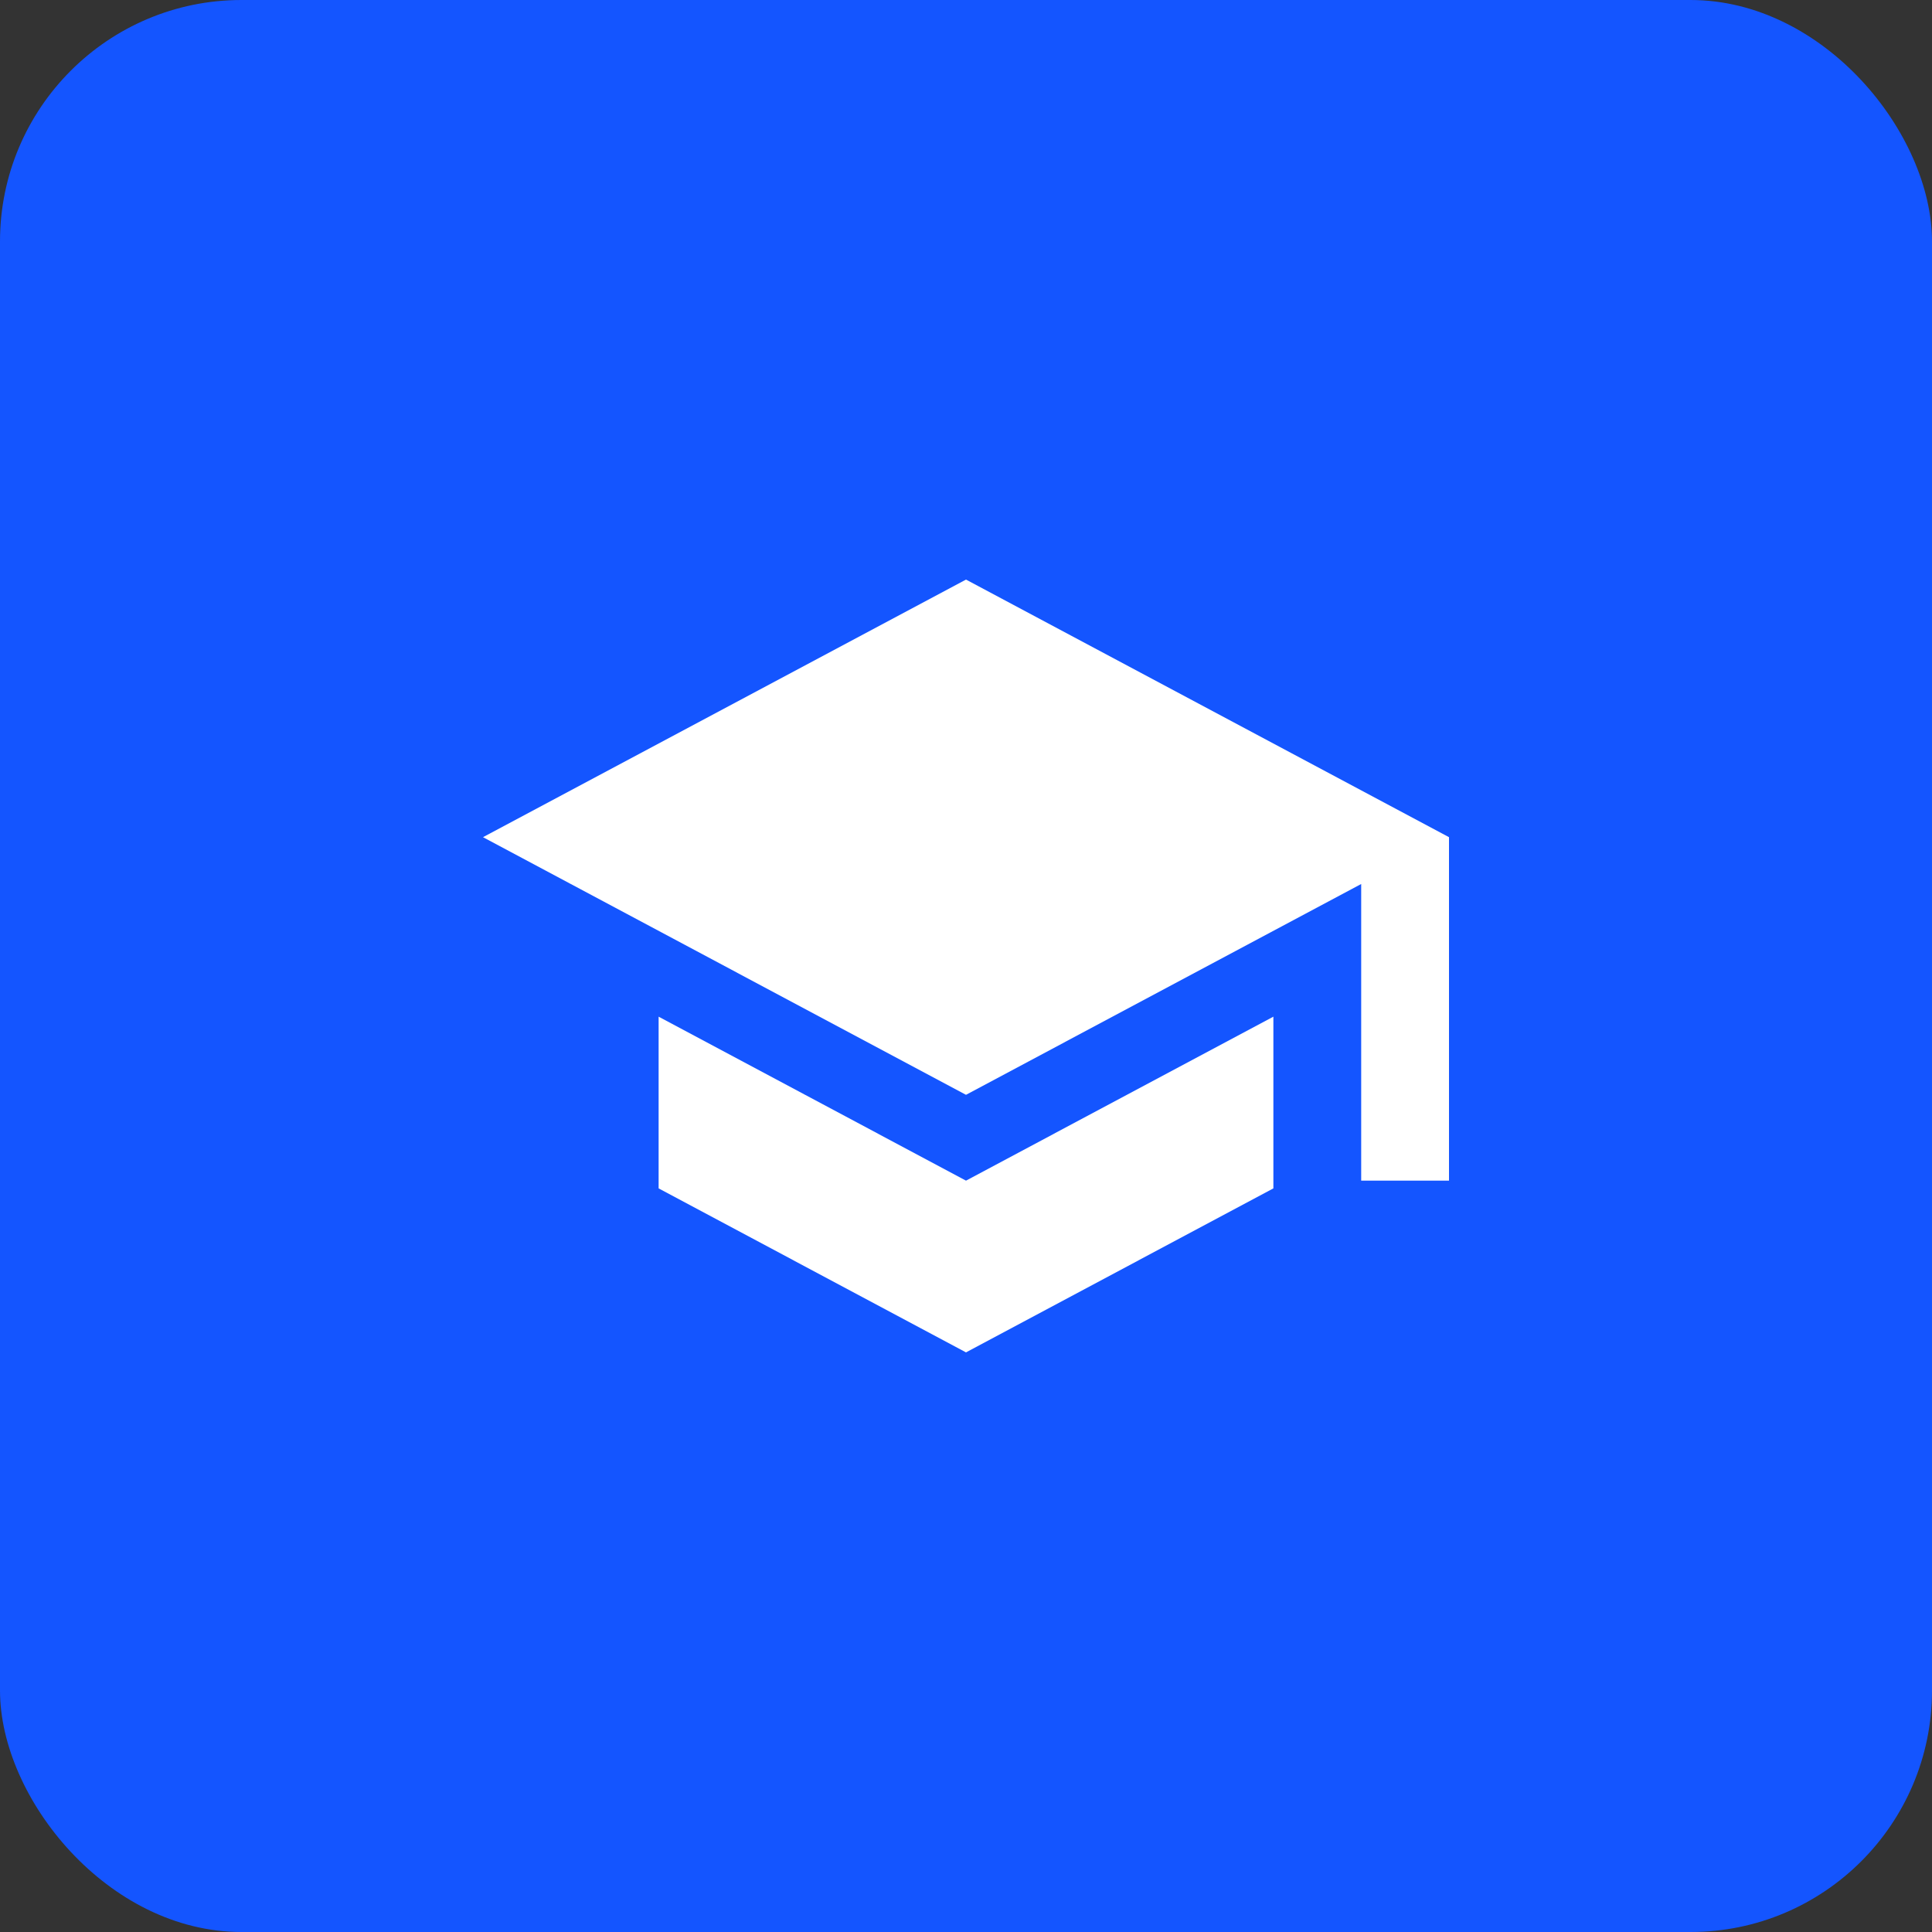
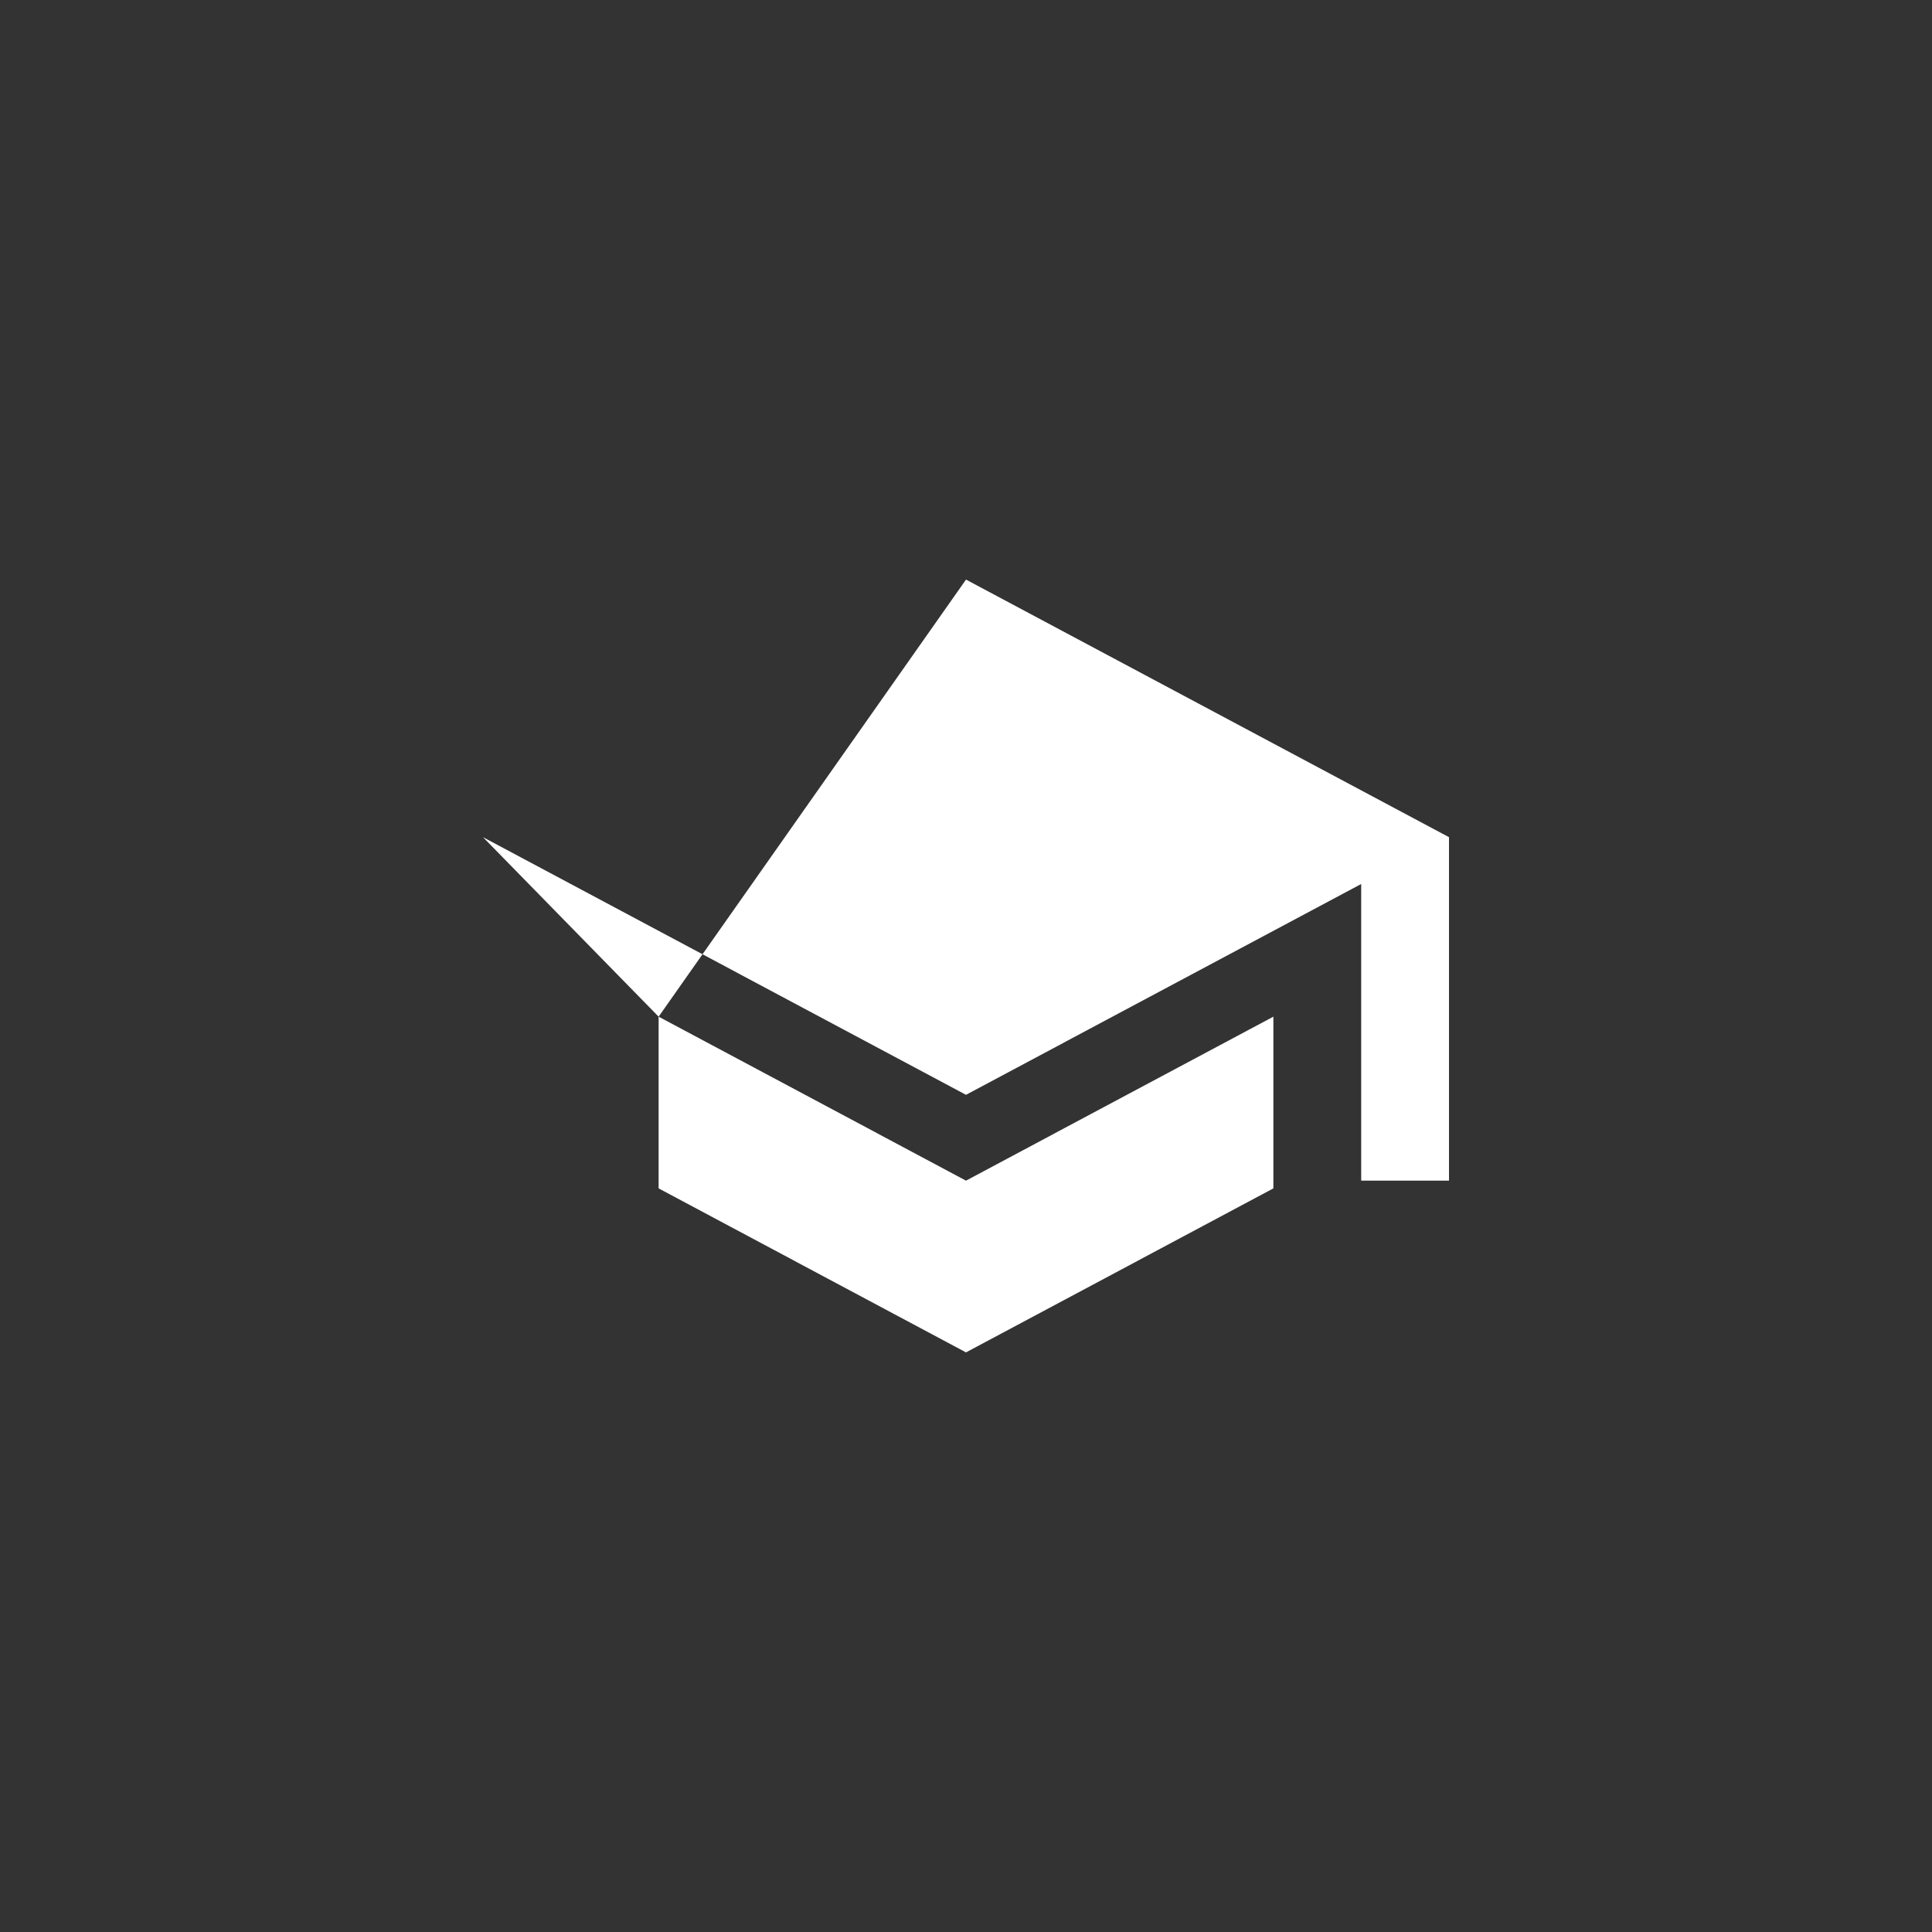
<svg xmlns="http://www.w3.org/2000/svg" width="40" height="40" viewBox="0 0 40 40" fill="none">
  <rect x="0" y="0" width="40" height="40" fill="#333333" stroke="none" />
-   <rect width="40" height="40" rx="5" fill="#1455FF" />
-   <path d="M13.636 21.049V24.604L20 28L26.364 24.604V21.049L20 24.444L13.636 21.049ZM20 12L10 17.333L20 22.667L28.182 18.302V24.444H30V17.333L20 12Z" fill="white" />
+   <path d="M13.636 21.049V24.604L20 28L26.364 24.604V21.049L20 24.444L13.636 21.049ZL10 17.333L20 22.667L28.182 18.302V24.444H30V17.333L20 12Z" fill="white" />
</svg>